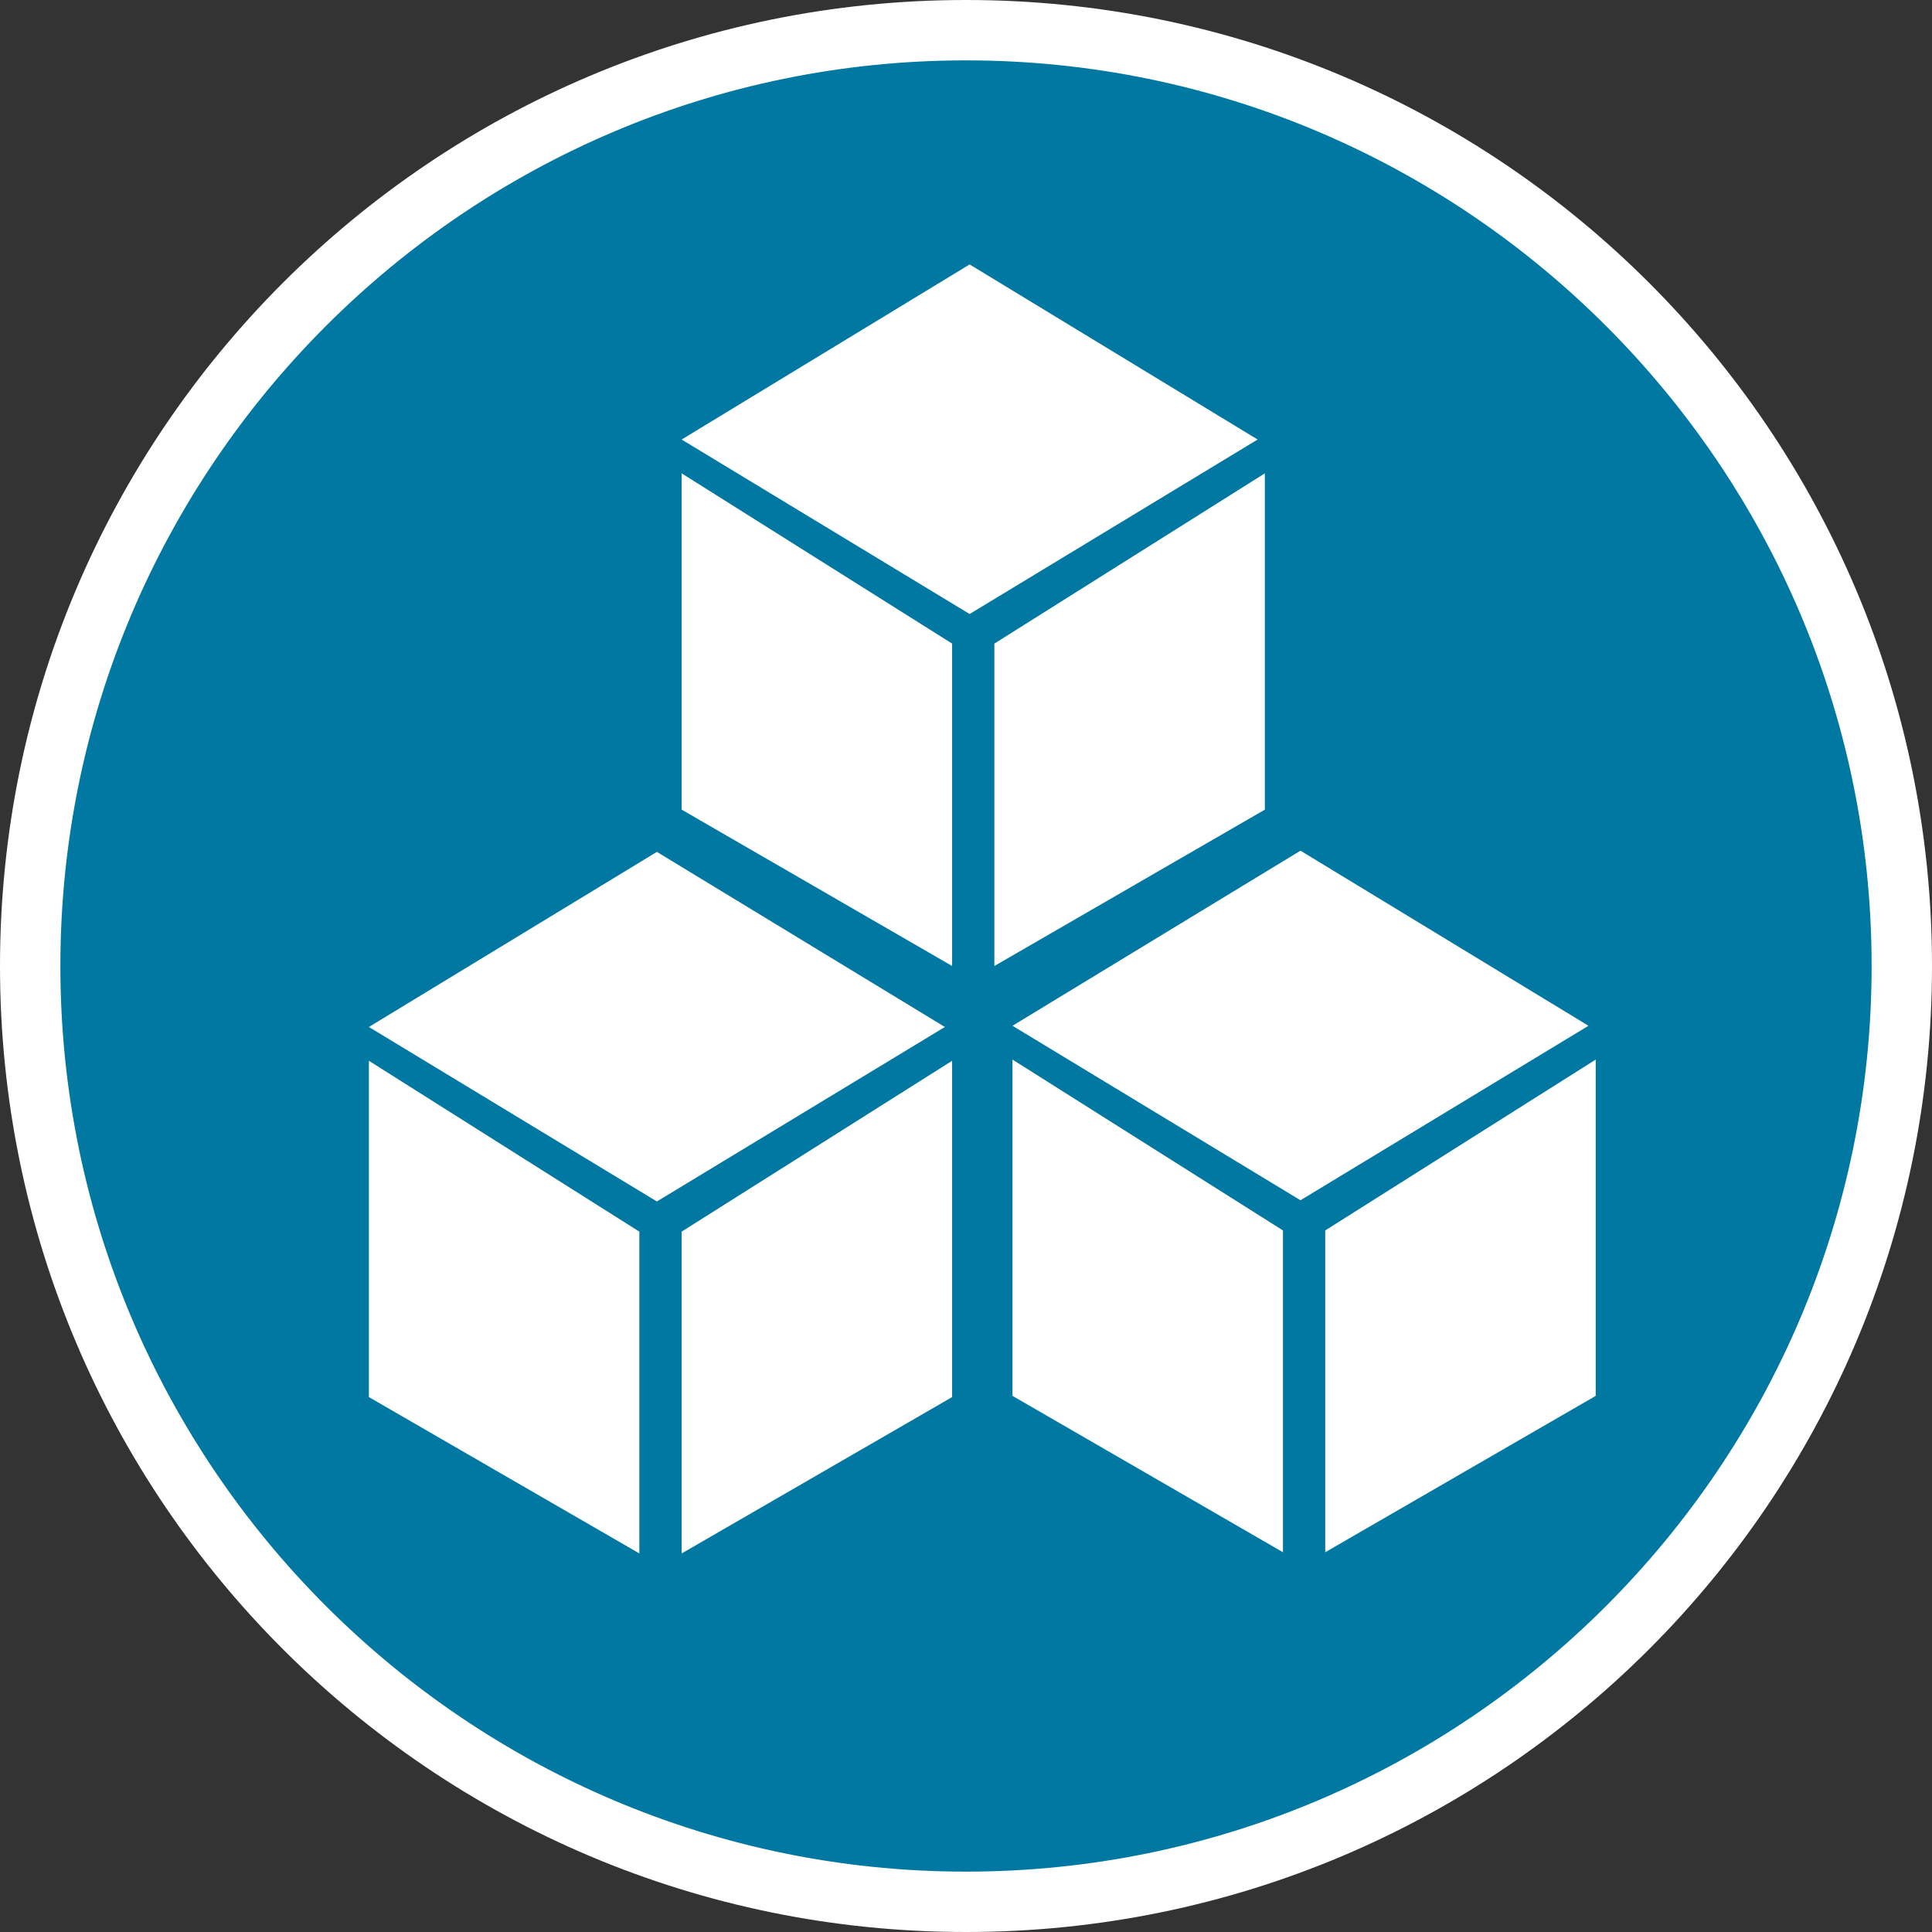
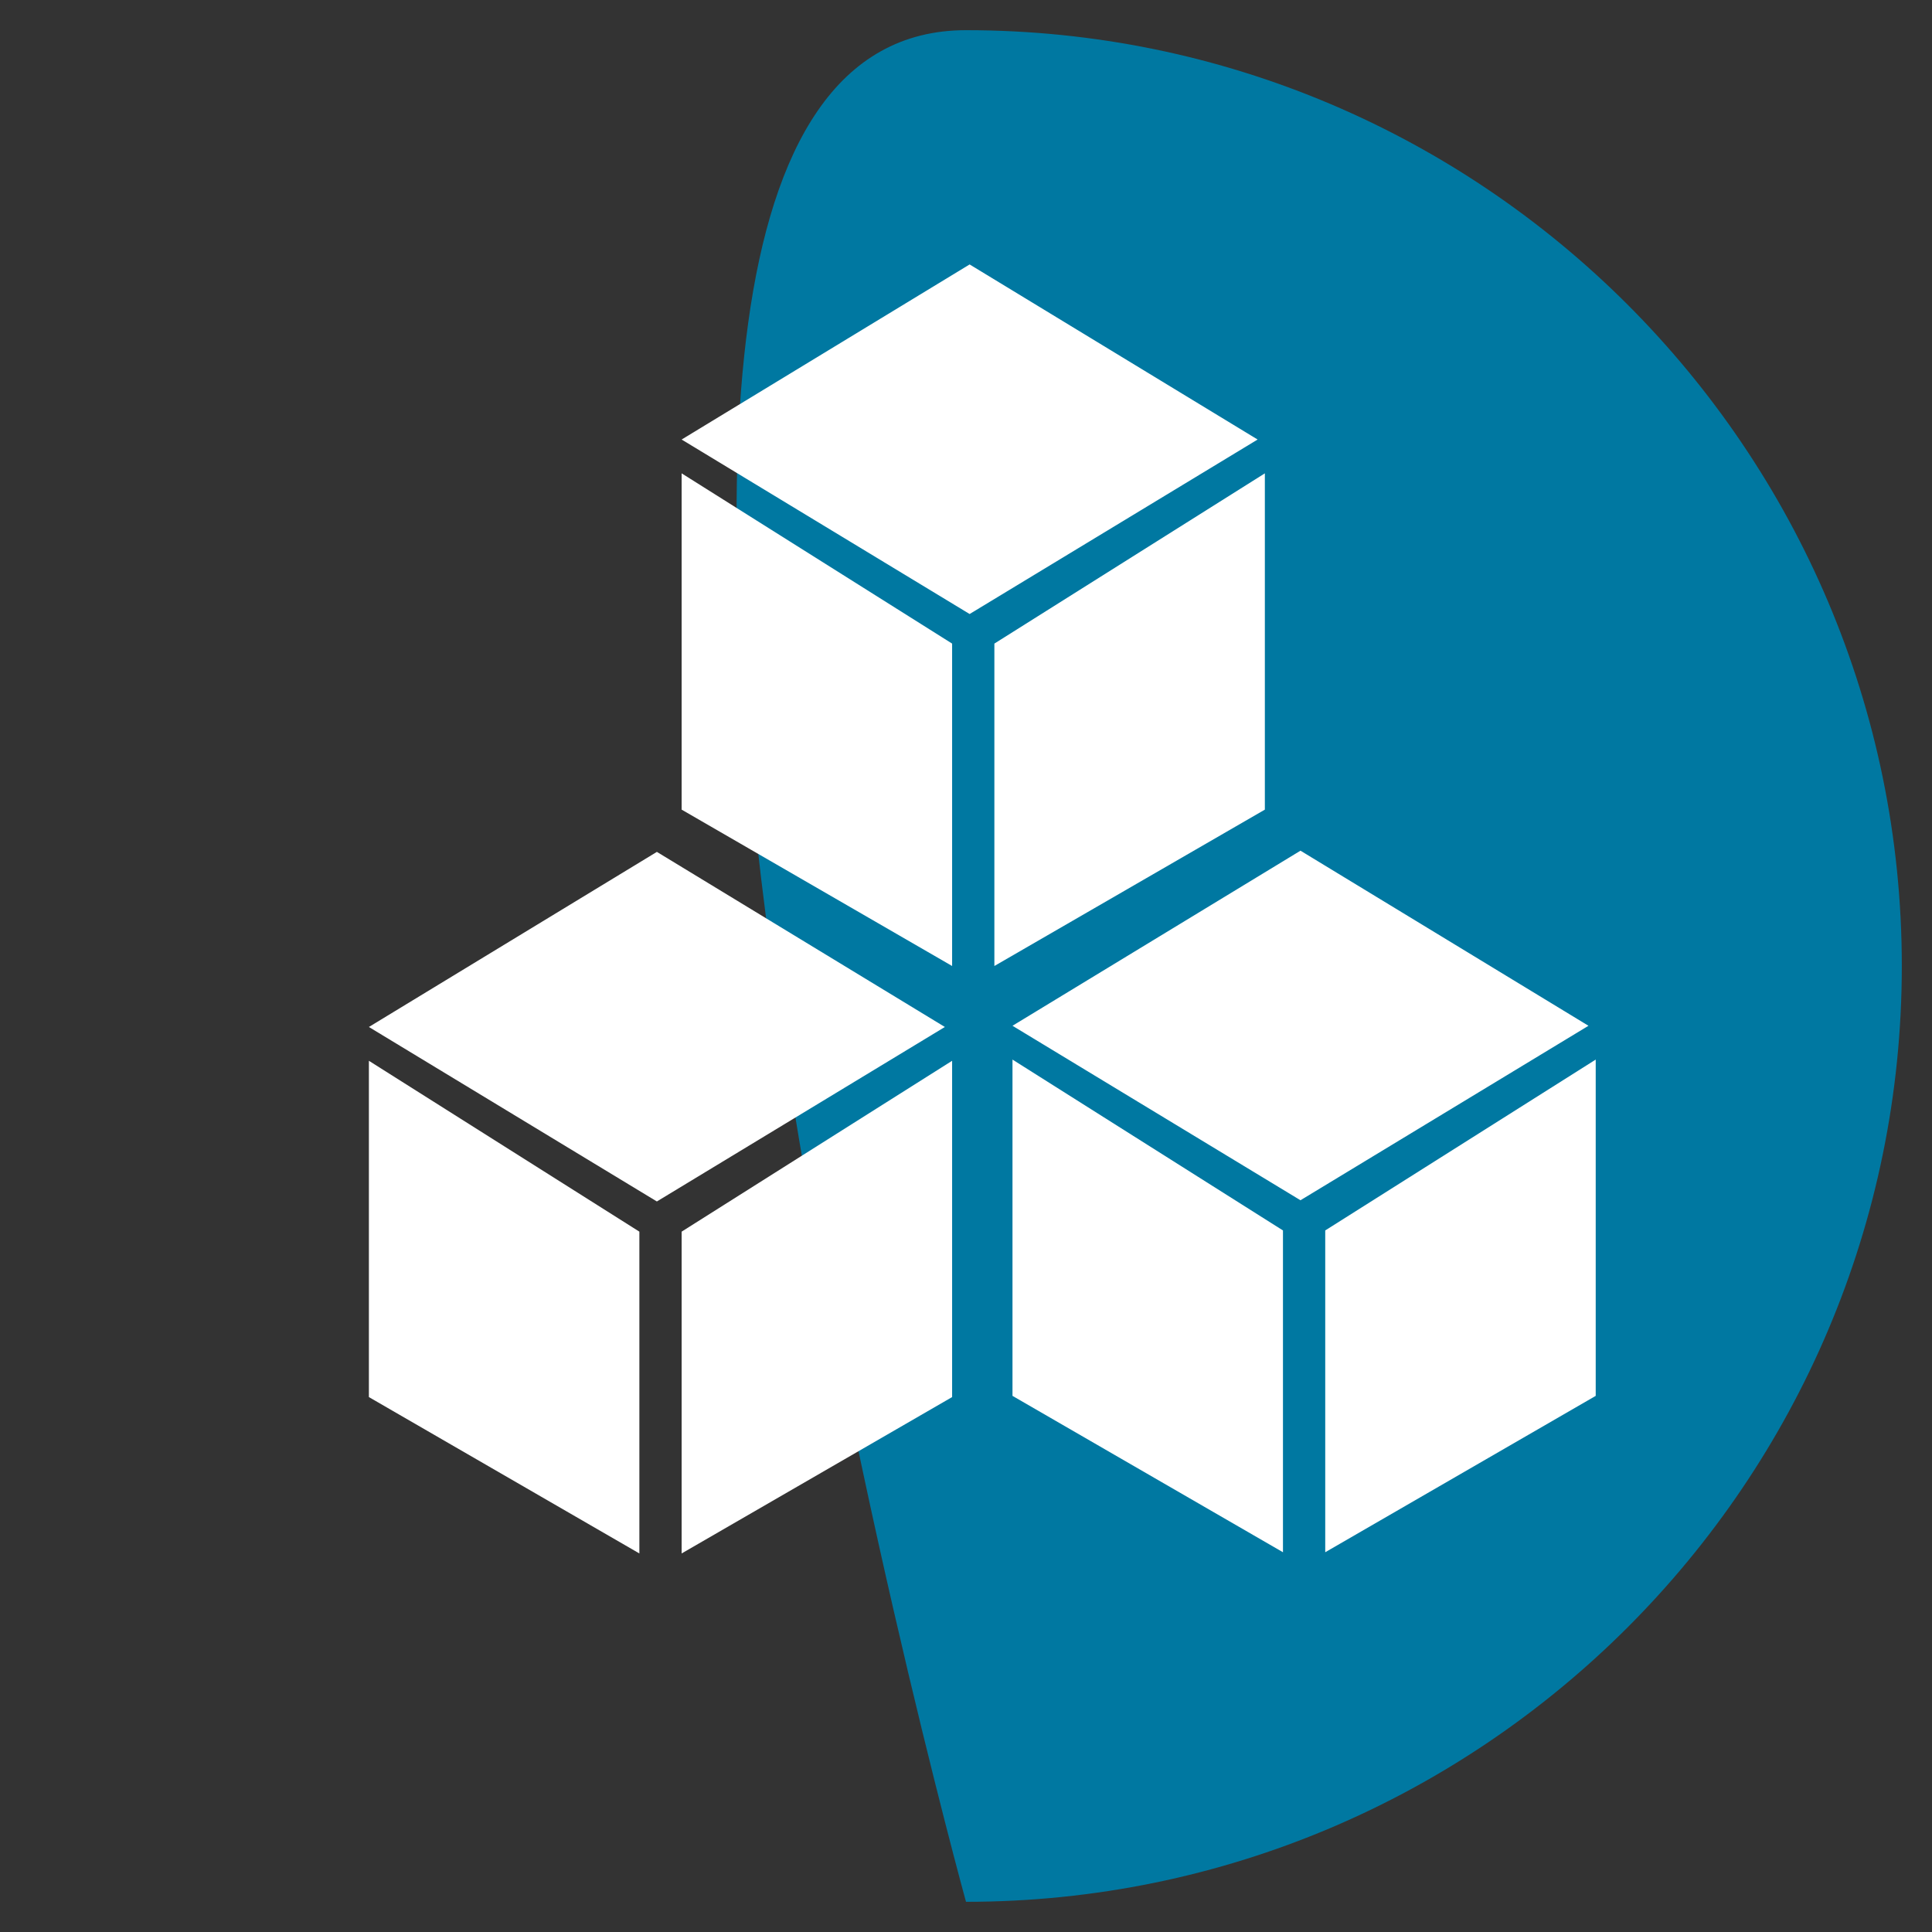
<svg xmlns="http://www.w3.org/2000/svg" id="uuid-24ebc4f0-490d-4b1b-b70f-e9c1b09370e0" width="32" height="32" viewBox="0 0 32 32">
  <rect x="0" y="0" width="32" height="32" fill="#333333" stroke="none" />
  <defs>
    <style>.uuid-5788072f-2c74-483a-a759-e62be9583192{fill:#fff;}.uuid-85548366-037a-4f1e-ad66-d6213aac59b5{fill:#0078a1;}</style>
  </defs>
-   <path class="uuid-85548366-037a-4f1e-ad66-d6213aac59b5" d="M16,31.5C7.45,31.5.5,24.55.5,16S7.45.5,16,.5s15.5,6.95,15.5,15.5-6.95,15.5-15.5,15.5Z" />
-   <path class="uuid-5788072f-2c74-483a-a759-e62be9583192" d="M16,1c8.27,0,15,6.73,15,15s-6.73,15-15,15S1,24.27,1,16,7.73,1,16,1M16,0C7.16,0,0,7.16,0,16s7.16,16,16,16,16-7.16,16-16S24.84,0,16,0h0Z" />
+   <path class="uuid-85548366-037a-4f1e-ad66-d6213aac59b5" d="M16,31.5S7.45.5,16,.5s15.5,6.95,15.5,15.5-6.95,15.5-15.5,15.5Z" />
  <polygon class="uuid-5788072f-2c74-483a-a759-e62be9583192" points="16.06 4.38 11.29 7.28 16.06 10.17 20.83 7.28 16.06 4.38" />
  <polygon class="uuid-5788072f-2c74-483a-a759-e62be9583192" points="11.29 13.41 15.77 16 15.77 10.66 11.29 7.84 11.29 13.41" />
  <polygon class="uuid-5788072f-2c74-483a-a759-e62be9583192" points="16.47 10.66 16.47 16 20.95 13.41 20.95 7.84 16.47 10.66" />
  <polygon class="uuid-5788072f-2c74-483a-a759-e62be9583192" points="10.88 14.11 6.11 17.01 10.88 19.9 15.65 17.01 10.88 14.11" />
  <polygon class="uuid-5788072f-2c74-483a-a759-e62be9583192" points="6.11 23.14 10.59 25.73 10.59 20.4 6.11 17.57 6.11 23.14" />
  <polygon class="uuid-5788072f-2c74-483a-a759-e62be9583192" points="11.29 20.4 11.29 25.73 15.77 23.14 15.77 17.57 11.29 20.4" />
  <polygon class="uuid-5788072f-2c74-483a-a759-e62be9583192" points="21.54 14.09 16.77 16.99 21.54 19.88 26.31 16.99 21.54 14.09" />
  <polygon class="uuid-5788072f-2c74-483a-a759-e62be9583192" points="16.77 23.12 21.25 25.71 21.25 20.38 16.77 17.55 16.77 23.12" />
  <polygon class="uuid-5788072f-2c74-483a-a759-e62be9583192" points="21.95 20.38 21.95 25.71 26.43 23.12 26.43 17.55 21.95 20.38" />
</svg>